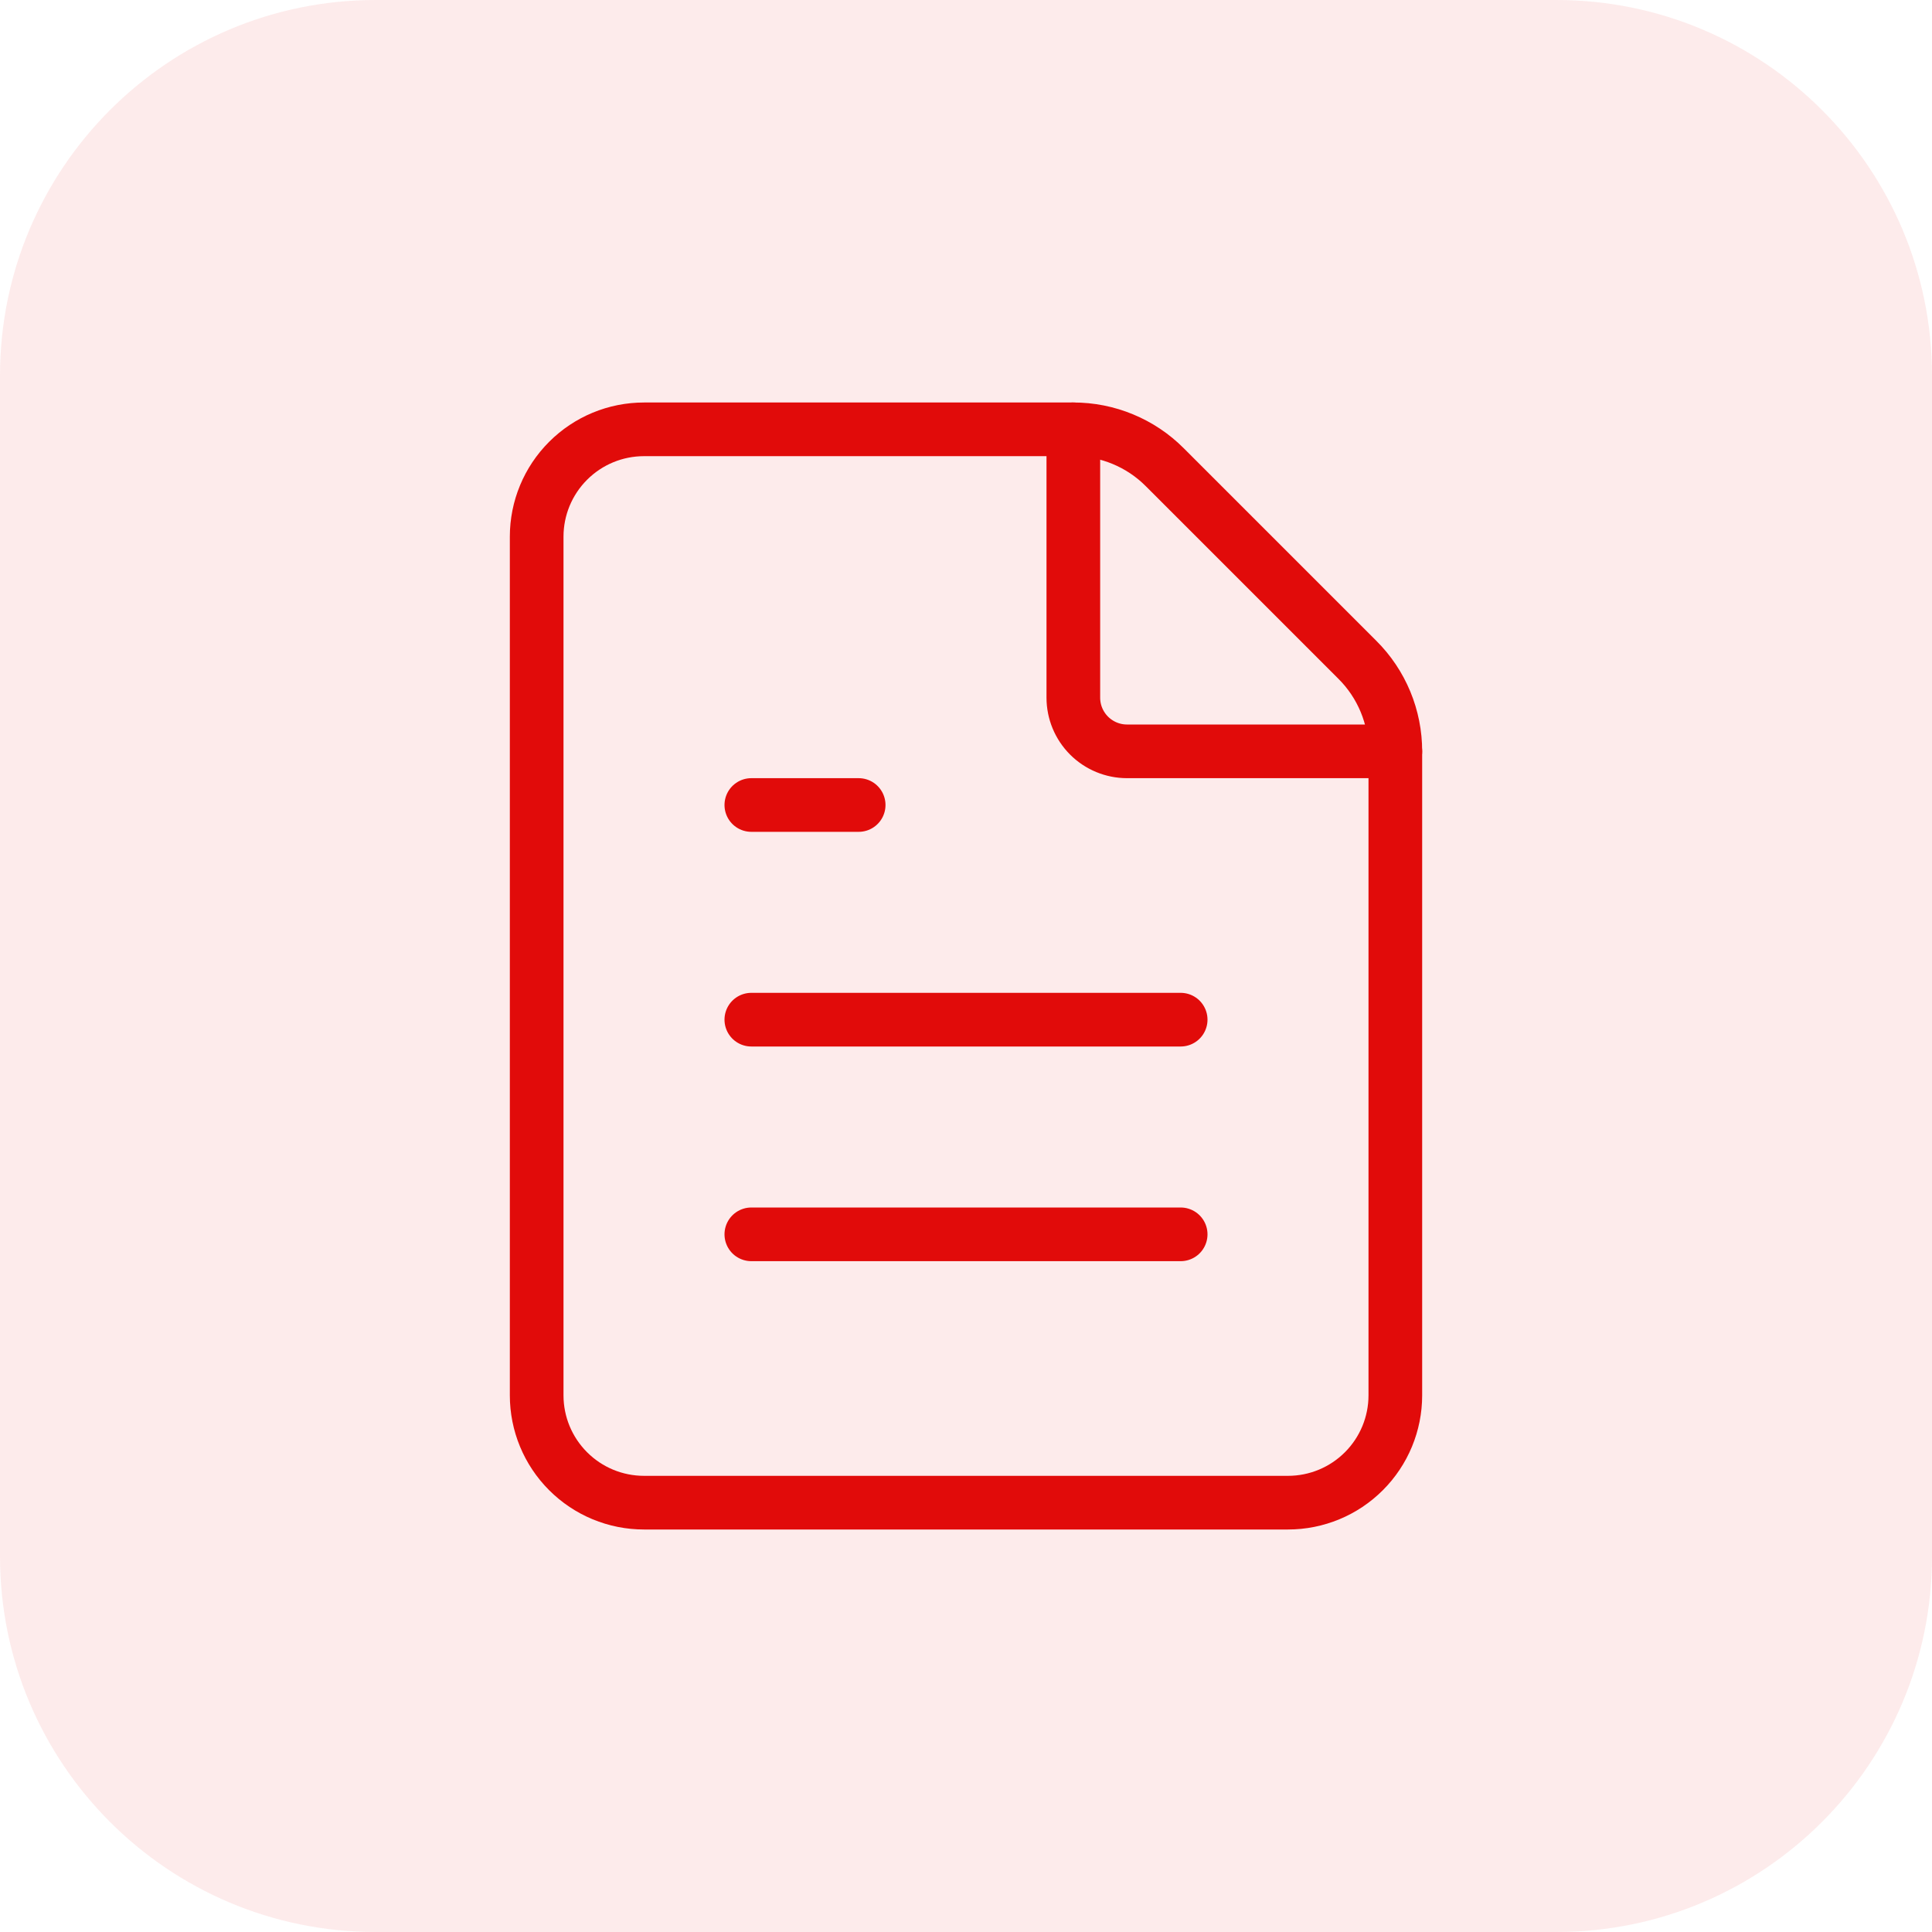
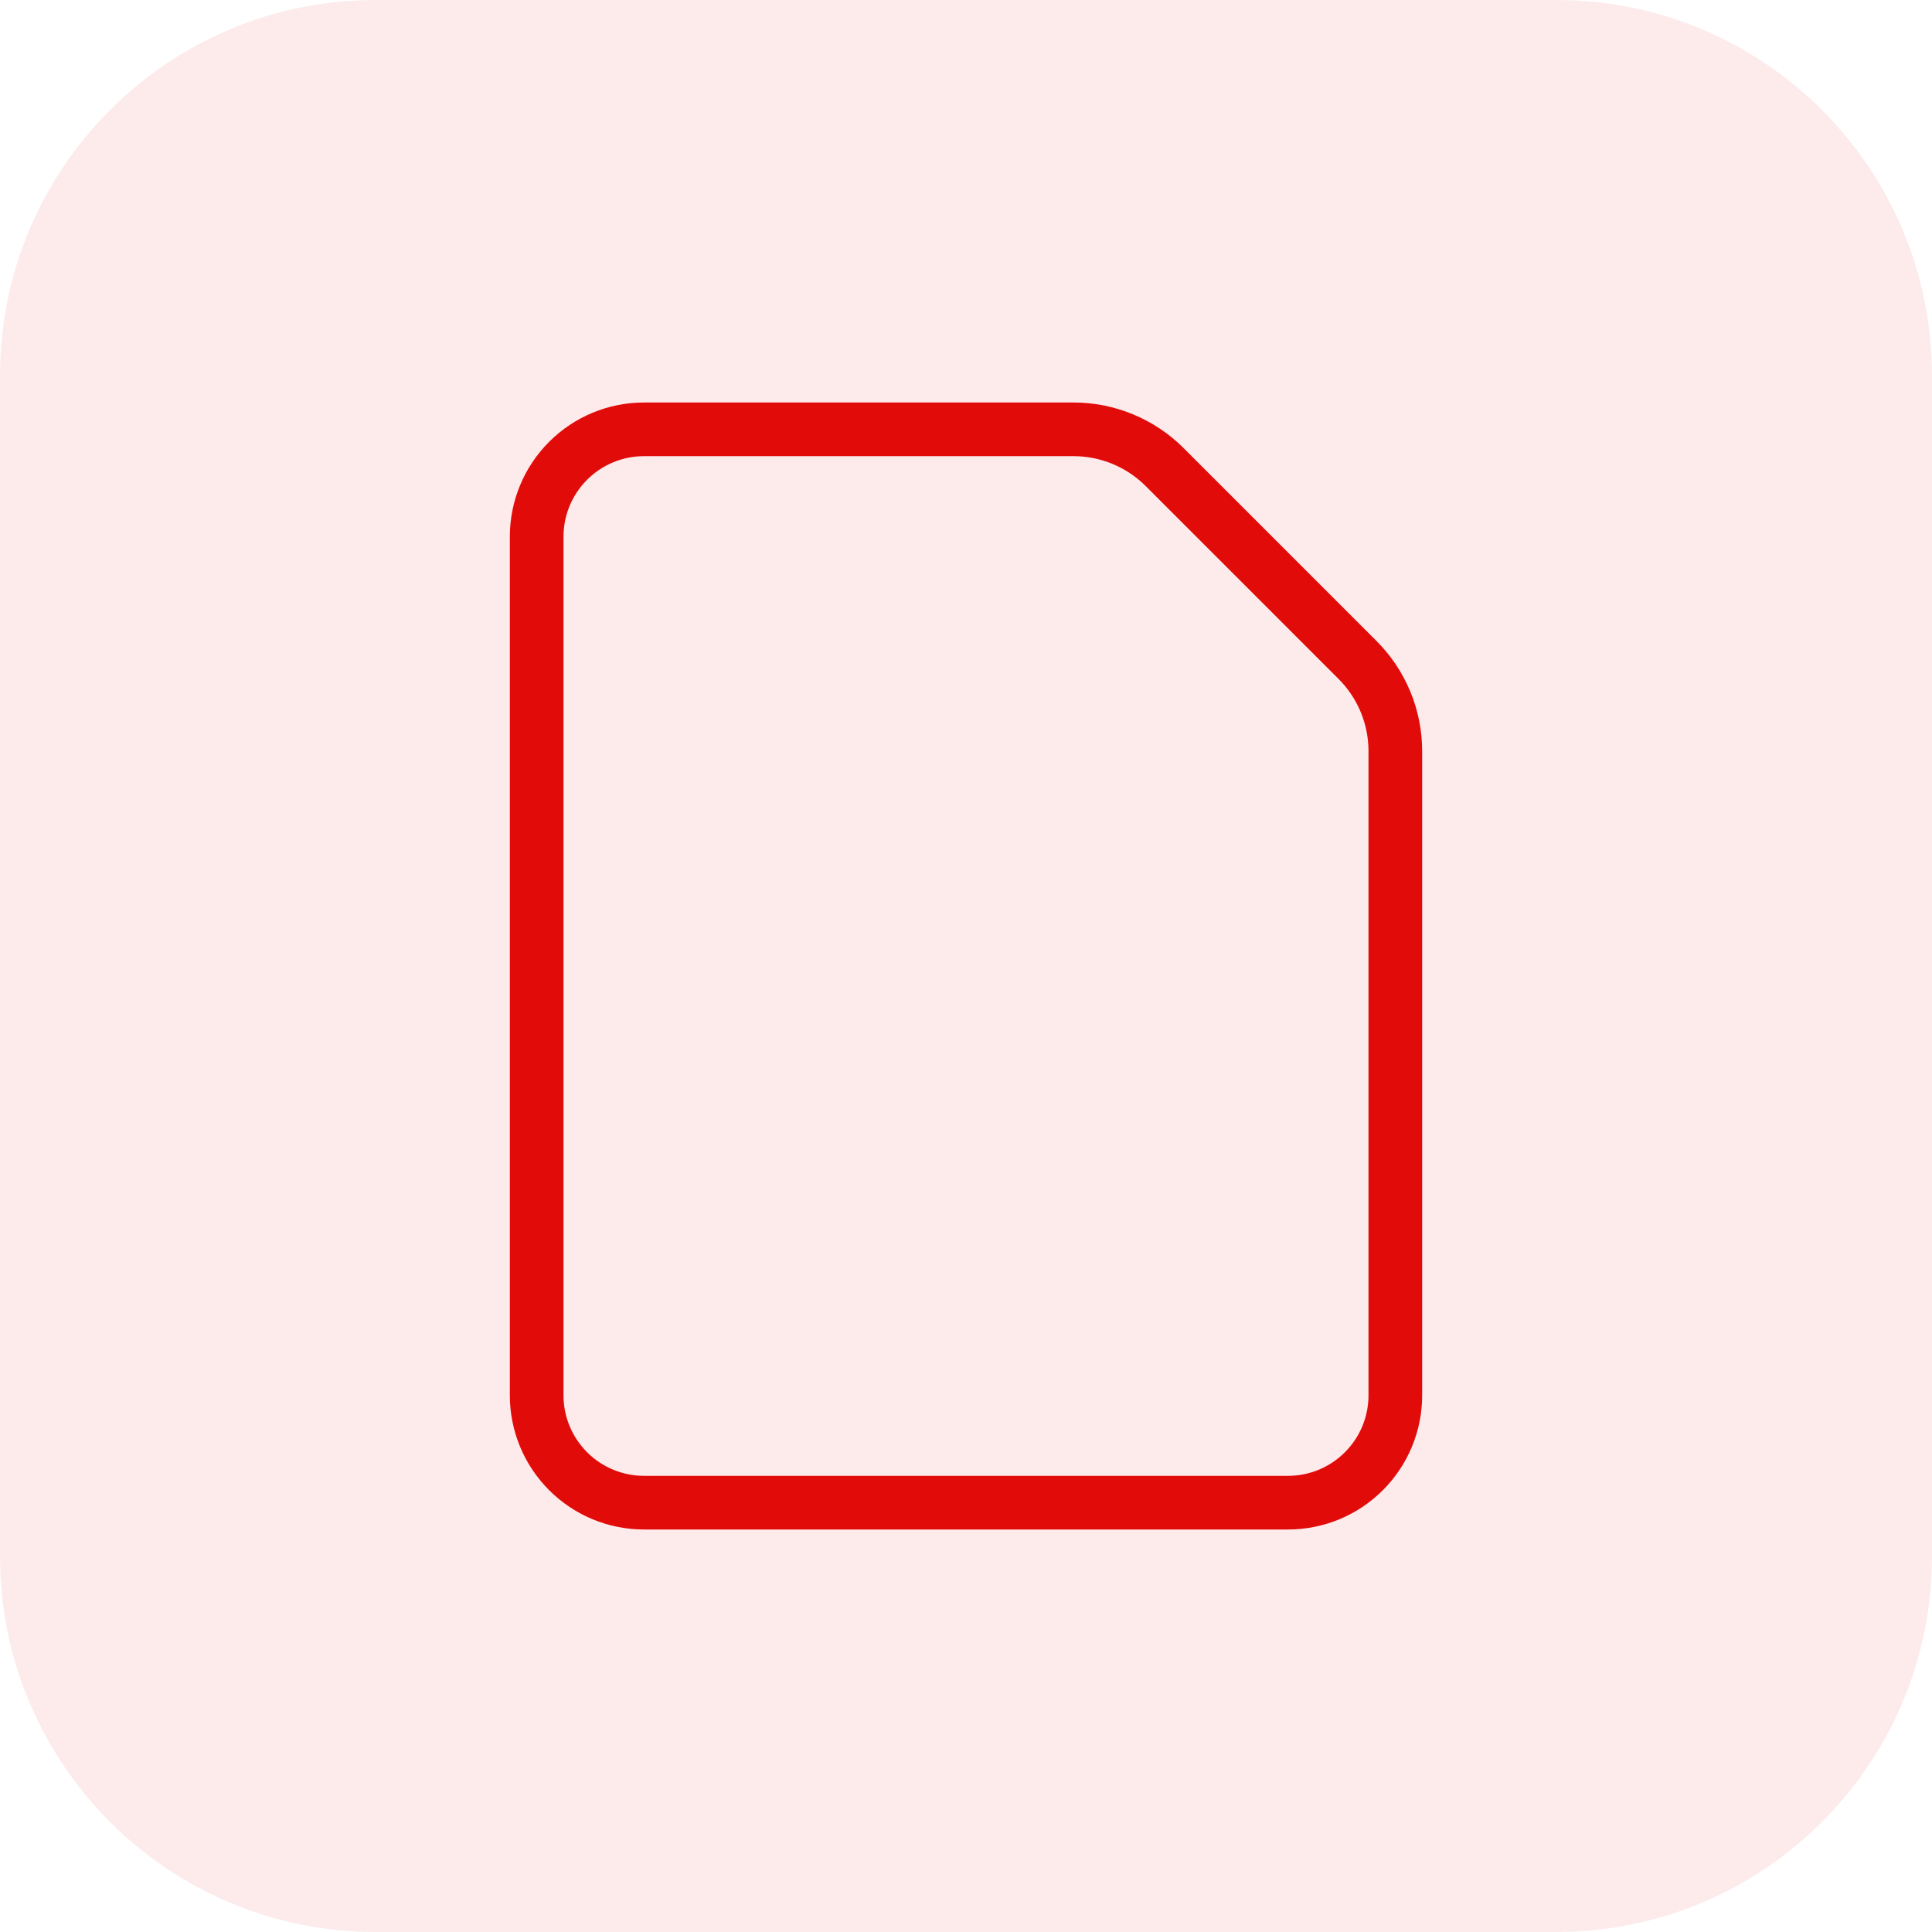
<svg xmlns="http://www.w3.org/2000/svg" width="72" height="72" viewBox="0 0 72 72" fill="none">
  <path d="M0 14C0 6.268 6.268 0 14 0H58C65.732 0 72 6.268 72 14V58C72 65.732 65.732 72 58 72H14C6.268 72 0 65.732 0 58V14Z" fill="#E10B0A" fill-opacity="0.08" />
  <path d="M24 56C22.939 56 21.922 55.579 21.172 54.828C20.421 54.078 20 53.061 20 52V20C20 18.939 20.421 17.922 21.172 17.172C21.922 16.421 22.939 16 24 16H40C40.633 15.999 41.26 16.123 41.845 16.366C42.43 16.608 42.961 16.963 43.408 17.412L50.584 24.588C51.034 25.035 51.39 25.567 51.633 26.152C51.876 26.738 52.001 27.366 52 28V52C52 53.061 51.579 54.078 50.828 54.828C50.078 55.579 49.061 56 48 56H24Z" stroke="#E10B0A" stroke-width="2" stroke-linecap="round" stroke-linejoin="round" />
-   <path d="M40 16V26C40 26.53 40.211 27.039 40.586 27.414C40.961 27.789 41.47 28 42 28H52M32 30H28M44 38H28M44 46H28" stroke="#E10B0A" stroke-width="2" stroke-linecap="round" stroke-linejoin="round" />
</svg>